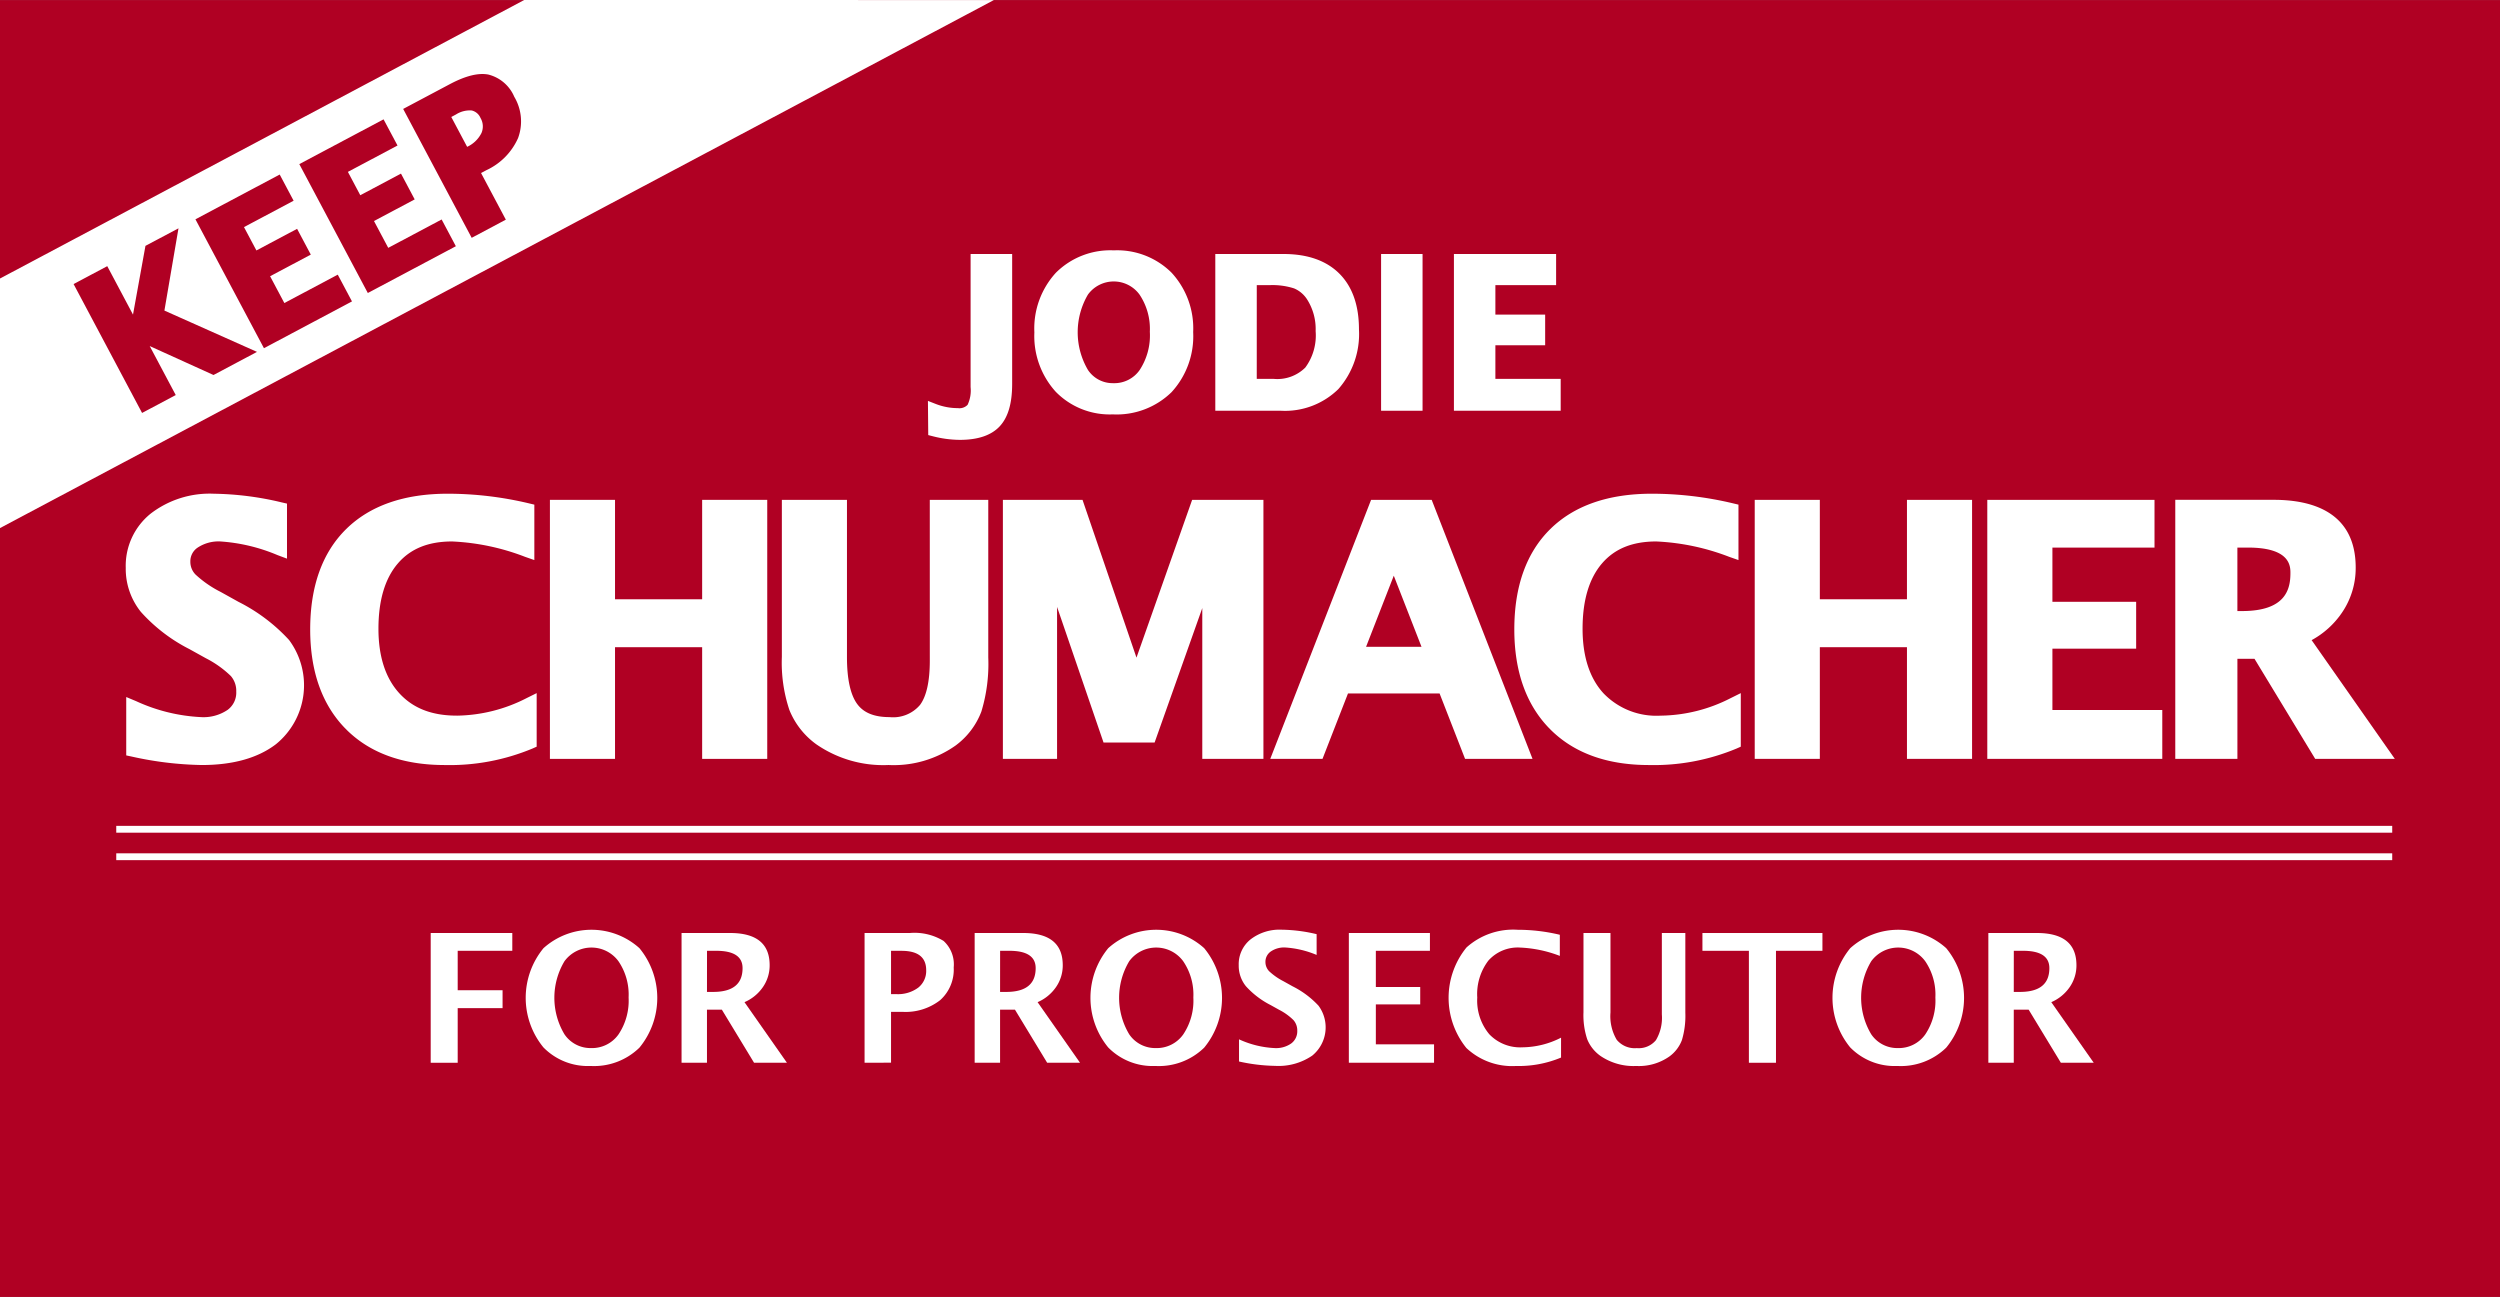
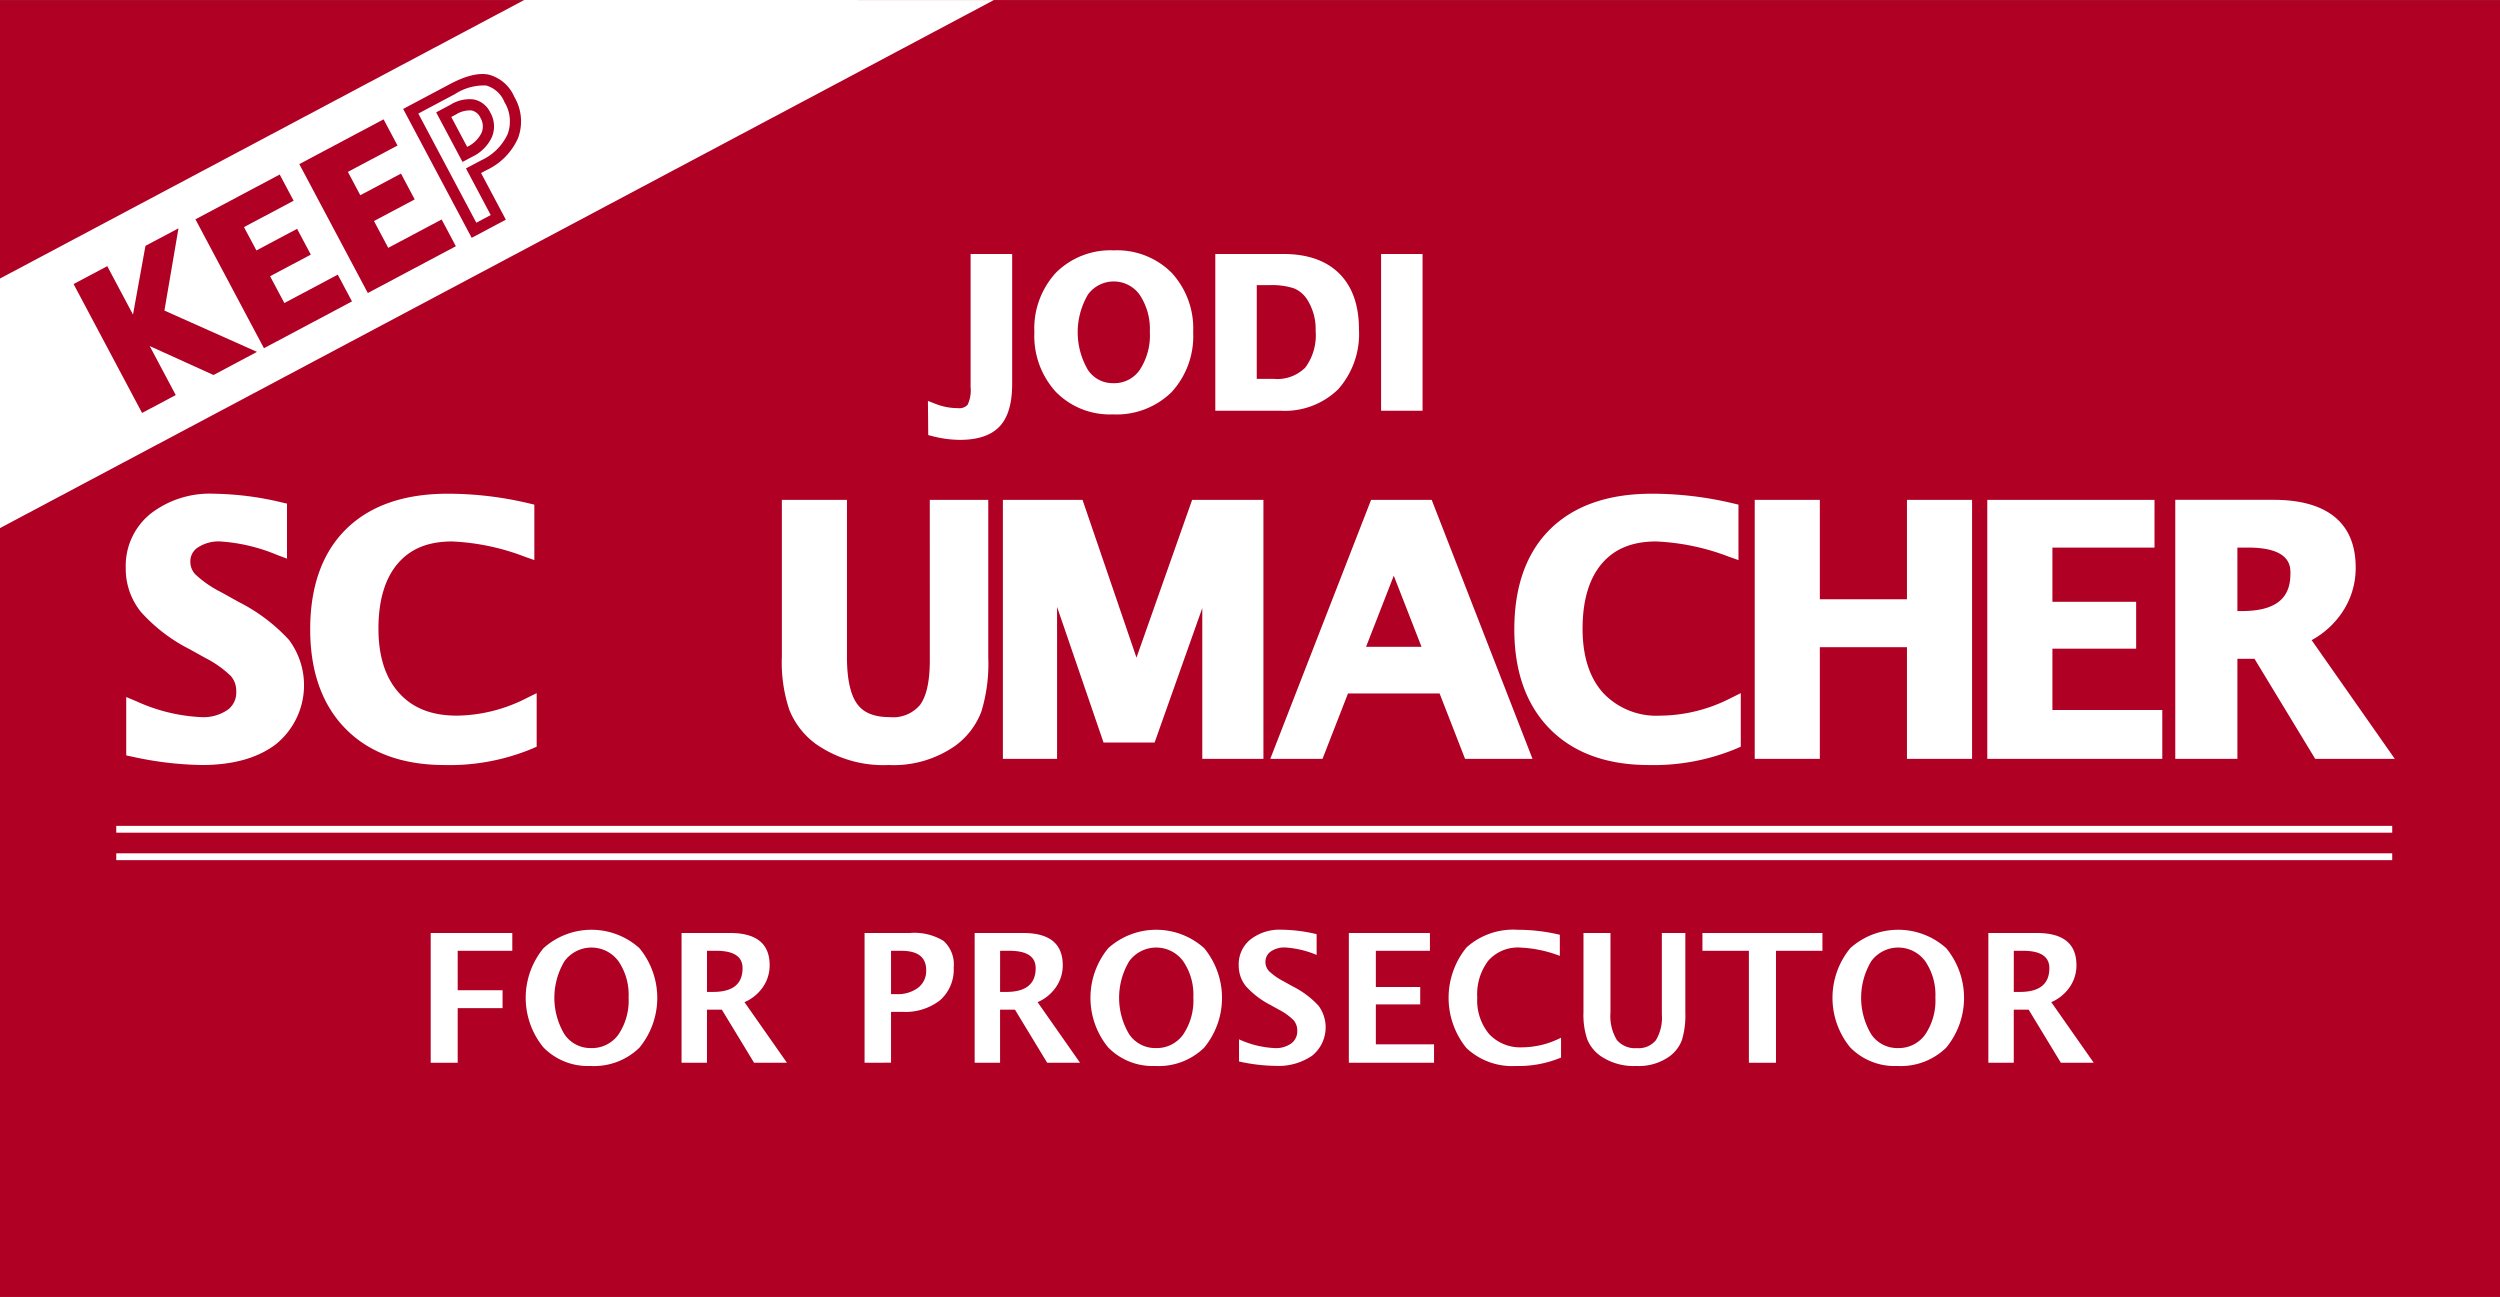
<svg xmlns="http://www.w3.org/2000/svg" id="logo_full_color" width="321.105" height="166.585" viewBox="0 0 321.105 166.585">
  <rect x="0" y="0" width="321.105" height="166.585" fill="#808080" stroke="none" />
  <defs>
    <clipPath id="clip-path">
      <rect id="Rectangle_5" data-name="Rectangle 5" width="321.105" height="166.585" fill="none" />
    </clipPath>
  </defs>
  <rect id="Rectangle_1" data-name="Rectangle 1" width="321.105" height="166.579" transform="translate(0 0.006)" fill="#b00023" />
  <g id="Group_1" data-name="Group 1" clip-path="url(#clip-path)">
    <g id="Group_7" data-name="Group 7">
      <path id="Path_22" data-name="Path 22" d="M277.128,91.449a4.313,4.313,0,0,1-.382,2.276,1.444,1.444,0,0,1-1.251.431,7.817,7.817,0,0,1-2.859-.544l-.988-.387.04,4.392.534.137a14.283,14.283,0,0,0,3.539.477c2.321,0,4.041-.587,5.113-1.746s1.593-2.942,1.593-5.452V74.359h-5.338Z" transform="translate(-152.463 -41.734)" fill="#fff" />
      <path id="Path_23" data-name="Path 23" d="M313.015,73.293a9.91,9.91,0,0,0-7.439,2.872,10.6,10.6,0,0,0-2.767,7.662,10.652,10.652,0,0,0,2.75,7.633,9.693,9.693,0,0,0,7.329,2.9,10.088,10.088,0,0,0,7.545-2.857,10.63,10.63,0,0,0,2.774-7.714,10.536,10.536,0,0,0-2.773-7.625,9.9,9.9,0,0,0-7.419-2.871m4.627,10.483a8.1,8.1,0,0,1-1.318,4.9,3.96,3.96,0,0,1-3.384,1.675,3.81,3.81,0,0,1-3.249-1.7,9.554,9.554,0,0,1,0-9.68,4.1,4.1,0,0,1,6.624,0,7.91,7.91,0,0,1,1.324,4.8" transform="translate(-169.953 -41.136)" fill="#fff" />
      <path id="Path_24" data-name="Path 24" d="M364.541,74.359h-8.765V94.491H364.2a9.777,9.777,0,0,0,7.378-2.779,10.693,10.693,0,0,0,2.65-7.679c0-3.081-.849-5.49-2.523-7.159s-4.084-2.515-7.164-2.515m-3.439,4h1.633a9.088,9.088,0,0,1,3.159.417,3.682,3.682,0,0,1,1.681,1.43,7.092,7.092,0,0,1,1.088,4.056,6.948,6.948,0,0,1-1.329,4.684A5.1,5.1,0,0,1,363.29,90.4H361.1Z" transform="translate(-199.68 -41.734)" fill="#fff" />
      <rect id="Rectangle_2" data-name="Rectangle 2" width="5.326" height="20.132" transform="translate(177.39 32.625)" fill="#fff" />
-       <path id="Path_25" data-name="Path 25" d="M430.955,90.4V86.078h6.393V82.142h-6.393V78.358h7.8v-4H425.629V94.491h13.714V90.4Z" transform="translate(-238.885 -41.734)" fill="#fff" />
    </g>
    <g id="Group_6" data-name="Group 6">
      <rect id="Rectangle_3" data-name="Rectangle 3" width="292.33" height="0.877" transform="translate(14.932 106.075)" fill="#fff" />
      <rect id="Rectangle_4" data-name="Rectangle 4" width="292.33" height="0.877" transform="translate(14.932 109.602)" fill="#fff" />
    </g>
    <g id="Group_5" data-name="Group 5">
      <path id="Path_26" data-name="Path 26" d="M126.085,289.8V273.134h10.481v2.285h-7.014v5.066h5.764v2.3h-5.764V289.8Z" transform="translate(-70.765 -153.297)" fill="#fff" />
      <path id="Path_27" data-name="Path 27" d="M162.242,289.68a7.99,7.99,0,0,1-6.068-2.387,10.046,10.046,0,0,1,.011-12.744,9.209,9.209,0,0,1,12.322,0,10.054,10.054,0,0,1,0,12.778,8.341,8.341,0,0,1-6.265,2.353m.045-2.3a4.164,4.164,0,0,0,3.529-1.751,7.79,7.79,0,0,0,1.3-4.745,7.626,7.626,0,0,0-1.306-4.661,4.3,4.3,0,0,0-6.929,0,9.132,9.132,0,0,0-.006,9.384,4.029,4.029,0,0,0,3.411,1.773" transform="translate(-86.377 -152.764)" fill="#fff" />
      <path id="Path_28" data-name="Path 28" d="M199.523,289.8V273.134h6.237q5.077,0,5.078,4.132a4.889,4.889,0,0,1-.861,2.809,5.517,5.517,0,0,1-2.37,1.942l5.449,7.779h-4.222l-4.132-6.811h-1.914V289.8Zm3.265-9.1h.8q3.772,0,3.771-3.051,0-2.229-3.366-2.229h-1.2Z" transform="translate(-111.983 -153.297)" fill="#fff" />
      <path id="Path_29" data-name="Path 29" d="M253.1,289.8V273.134h5.809a7.143,7.143,0,0,1,4.34,1.019,4.072,4.072,0,0,1,1.3,3.406,5.259,5.259,0,0,1-1.74,4.2,7.213,7.213,0,0,1-4.869,1.5H256.5v6.53Zm3.4-8.815h.676a4.365,4.365,0,0,0,2.809-.827,2.728,2.728,0,0,0,1.03-2.246q0-2.488-3.164-2.488H256.5Z" transform="translate(-142.053 -153.297)" fill="#fff" />
      <path id="Path_30" data-name="Path 30" d="M285.329,289.8V273.134h6.237q5.077,0,5.078,4.132a4.889,4.889,0,0,1-.861,2.809,5.517,5.517,0,0,1-2.37,1.942l5.449,7.779h-4.222l-4.132-6.811h-1.914V289.8Zm3.265-9.1h.8q3.771,0,3.771-3.051,0-2.229-3.366-2.229h-1.2Z" transform="translate(-160.142 -153.297)" fill="#fff" />
      <path id="Path_31" data-name="Path 31" d="M327.568,289.68a7.99,7.99,0,0,1-6.068-2.387,10.046,10.046,0,0,1,.011-12.744,9.209,9.209,0,0,1,12.322,0,10.054,10.054,0,0,1,0,12.778,8.341,8.341,0,0,1-6.265,2.353m.045-2.3a4.164,4.164,0,0,0,3.529-1.751,7.79,7.79,0,0,0,1.3-4.745,7.626,7.626,0,0,0-1.306-4.661,4.3,4.3,0,0,0-6.929,0,9.132,9.132,0,0,0-.006,9.384,4.029,4.029,0,0,0,3.411,1.773" transform="translate(-179.166 -152.764)" fill="#fff" />
      <path id="Path_32" data-name="Path 32" d="M362.676,289.117v-2.86a12.328,12.328,0,0,0,4.6,1.126,3.368,3.368,0,0,0,2.111-.6,1.94,1.94,0,0,0,.771-1.621,2.012,2.012,0,0,0-.484-1.368,7.349,7.349,0,0,0-1.835-1.323l-1.115-.62a10.954,10.954,0,0,1-3.163-2.415,4.187,4.187,0,0,1-.923-2.7,4.078,4.078,0,0,1,1.514-3.31,6.088,6.088,0,0,1,4-1.25,20.28,20.28,0,0,1,4.492.574v2.668a12.393,12.393,0,0,0-4.041-.957,3.026,3.026,0,0,0-1.841.512,1.6,1.6,0,0,0-.692,1.346,1.709,1.709,0,0,0,.484,1.2,8.1,8.1,0,0,0,1.823,1.272l1.193.664a11.647,11.647,0,0,1,3.321,2.488,4.685,4.685,0,0,1-.81,6.406,7.655,7.655,0,0,1-4.751,1.317,22.869,22.869,0,0,1-4.661-.563" transform="translate(-203.534 -152.764)" fill="#fff" />
      <path id="Path_33" data-name="Path 33" d="M394.87,289.8V273.134h10.414v2.285h-6.946v4.649h5.7V282.3h-5.7v5.133h7.475V289.8Z" transform="translate(-221.622 -153.297)" fill="#fff" />
      <path id="Path_34" data-name="Path 34" d="M438.515,288.6a14.091,14.091,0,0,1-5.775,1.081,8.579,8.579,0,0,1-6.383-2.308,10.242,10.242,0,0,1,.017-12.918,8.966,8.966,0,0,1,6.569-2.269,23.271,23.271,0,0,1,5.415.642v2.713a16.057,16.057,0,0,0-5.111-1.07,5.055,5.055,0,0,0-4.064,1.672,7.09,7.09,0,0,0-1.43,4.745,6.737,6.737,0,0,0,1.537,4.706,5.485,5.485,0,0,0,4.273,1.689,11.086,11.086,0,0,0,4.953-1.239Z" transform="translate(-238.011 -152.764)" fill="#fff" />
      <path id="Path_35" data-name="Path 35" d="M463.561,273.134h3.467v10.211a5.951,5.951,0,0,0,.8,3.5,3,3,0,0,0,2.578,1.075,2.86,2.86,0,0,0,2.46-1.024,5.613,5.613,0,0,0,.76-3.3V273.134h3.017v10.234a10.836,10.836,0,0,1-.439,3.518,4.629,4.629,0,0,1-1.6,2.1,6.8,6.8,0,0,1-4.267,1.227,7.513,7.513,0,0,1-4.616-1.306,4.847,4.847,0,0,1-1.683-2.133,9.826,9.826,0,0,1-.479-3.439Z" transform="translate(-260.175 -153.297)" fill="#fff" />
      <path id="Path_36" data-name="Path 36" d="M504.348,289.8V275.42h-5.967v-2.285h15.413v2.285h-5.967V289.8Z" transform="translate(-279.717 -153.297)" fill="#fff" />
      <path id="Path_37" data-name="Path 37" d="M544.8,289.68a7.99,7.99,0,0,1-6.068-2.387,10.046,10.046,0,0,1,.011-12.744,9.209,9.209,0,0,1,12.322,0,10.054,10.054,0,0,1,0,12.778,8.341,8.341,0,0,1-6.265,2.353m.045-2.3a4.164,4.164,0,0,0,3.529-1.751,7.789,7.789,0,0,0,1.3-4.745,7.626,7.626,0,0,0-1.306-4.661,4.3,4.3,0,0,0-6.929,0,9.131,9.131,0,0,0-.006,9.384,4.029,4.029,0,0,0,3.411,1.773" transform="translate(-301.09 -152.764)" fill="#fff" />
      <path id="Path_38" data-name="Path 38" d="M582.084,289.8V273.134h6.237q5.077,0,5.078,4.132a4.889,4.889,0,0,1-.861,2.809,5.517,5.517,0,0,1-2.37,1.942l5.449,7.779h-4.222l-4.132-6.811h-1.914V289.8Zm3.265-9.1h.8q3.771,0,3.771-3.051,0-2.229-3.366-2.229h-1.2Z" transform="translate(-326.696 -153.297)" fill="#fff" />
    </g>
    <g id="Group_4" data-name="Group 4">
      <path id="Path_39" data-name="Path 39" d="M51.246,158.4,49,157.151a14.012,14.012,0,0,1-3.226-2.23,2.33,2.33,0,0,1-.669-1.655,2.108,2.108,0,0,1,.939-1.809,4.862,4.862,0,0,1,2.935-.789,22.7,22.7,0,0,1,7.312,1.749l1.227.459v-7.07l-.705-.162a39.355,39.355,0,0,0-8.684-1.107,12.42,12.42,0,0,0-8.134,2.567,8.6,8.6,0,0,0-3.188,6.949,8.826,8.826,0,0,0,1.941,5.658,21.337,21.337,0,0,0,6.24,4.786l2.1,1.165a13.238,13.238,0,0,1,3.227,2.3A2.9,2.9,0,0,1,51,169.951a2.742,2.742,0,0,1-1.1,2.342,5.522,5.522,0,0,1-3.43.937,22.521,22.521,0,0,1-8.342-2.055l-1.259-.527v7.5l.72.153a44.261,44.261,0,0,0,8.988,1.082c4,0,7.2-.9,9.521-2.673a9.75,9.75,0,0,0,1.687-13.384,22.591,22.591,0,0,0-6.537-4.922" transform="translate(-20.656 -81.122)" fill="#fff" />
      <path id="Path_40" data-name="Path 40" d="M109.635,173.038c-3.205,0-5.624-.946-7.394-2.891s-2.665-4.727-2.665-8.273c0-3.628.835-6.443,2.482-8.369,1.633-1.91,3.917-2.838,6.983-2.838a29.6,29.6,0,0,1,9.349,1.968l1.209.423v-7.12l-.7-.167a45.069,45.069,0,0,0-10.434-1.236c-5.592,0-9.979,1.529-13.039,4.544s-4.617,7.352-4.617,12.879c0,5.424,1.54,9.73,4.577,12.8s7.311,4.626,12.7,4.626a27.615,27.615,0,0,0,11.274-2.119l.538-.24v-6.878l-1.311.65a20.127,20.127,0,0,1-8.949,2.244" transform="translate(-50.967 -81.121)" fill="#fff" />
-       <path id="Path_41" data-name="Path 41" d="M180.54,159.1H169.349V146.33h-8.363V179.6h8.363V165.256H180.54V179.6H188.9V146.33H180.54Z" transform="translate(-90.354 -82.128)" fill="#fff" />
      <path id="Path_42" data-name="Path 42" d="M247.889,166.983c0,2.65-.423,4.563-1.256,5.686a4.519,4.519,0,0,1-3.915,1.567c-1.953,0-3.306-.544-4.139-1.664-.882-1.186-1.33-3.224-1.33-6.057V146.329h-8.363v20.164a19.215,19.215,0,0,0,.965,6.822,10.085,10.085,0,0,0,3.48,4.426,15.126,15.126,0,0,0,9.258,2.647,13.77,13.77,0,0,0,8.608-2.5,9.668,9.668,0,0,0,3.319-4.375,21.078,21.078,0,0,0,.883-6.952V146.329h-7.512Z" transform="translate(-128.463 -82.128)" fill="#fff" />
      <path id="Path_43" data-name="Path 43" d="M310.751,166.595l-6.93-20.265H293.592V179.6h6.959V160.085l5.967,17.413h6.562l6.123-17.267V179.6h7.853V146.329H317.9Z" transform="translate(-164.779 -82.128)" fill="#fff" />
      <path id="Path_44" data-name="Path 44" d="M384.816,146.33,371.866,179.6h6.71l3.273-8.4h11.766l3.273,8.4h8.665L392.6,146.33Zm6.476,18.874h-7.12l3.56-9.131Z" transform="translate(-208.711 -82.128)" fill="#fff" />
      <path id="Path_45" data-name="Path 45" d="M462.14,173.038a9.411,9.411,0,0,1-7.394-2.891c-1.769-1.943-2.665-4.727-2.665-8.273,0-3.628.835-6.443,2.482-8.369,1.633-1.91,3.917-2.838,6.983-2.838a29.6,29.6,0,0,1,9.349,1.968l1.209.423v-7.12l-.7-.167a45.068,45.068,0,0,0-10.434-1.236c-5.592,0-9.979,1.529-13.04,4.544s-4.617,7.352-4.617,12.879c0,5.424,1.54,9.73,4.577,12.8s7.311,4.626,12.7,4.626a27.616,27.616,0,0,0,11.274-2.119l.538-.24v-6.878l-1.312.65a20.127,20.127,0,0,1-8.949,2.244" transform="translate(-248.812 -81.121)" fill="#fff" />
      <path id="Path_46" data-name="Path 46" d="M533.242,159.1H522.052V146.33h-8.363V179.6h8.363V165.256h11.191V179.6h8.363V146.33h-8.363Z" transform="translate(-288.309 -82.128)" fill="#fff" />
      <path id="Path_47" data-name="Path 47" d="M590.138,165.447h10.755v-6.024H590.138V152.46h13.114V146.33H581.774V179.6H604.25v-6.279H590.138Z" transform="translate(-326.522 -82.128)" fill="#fff" />
      <path id="Path_48" data-name="Path 48" d="M654.313,164.349a11.13,11.13,0,0,0,3.877-3.5,10.158,10.158,0,0,0,1.783-5.813c0-7.2-5.706-8.709-10.494-8.709H636.8V179.6h7.98V166.743h2.194l7.8,12.859H665Zm-2.724-8.588c0,2.083-.644,4.852-6.212,4.852h-.6V152.46h1.366c5.447,0,5.447,2.4,5.447,3.3" transform="translate(-357.403 -82.128)" fill="#fff" />
    </g>
    <path id="Path_49" data-name="Path 49" d="M127.657.006,0,67.827V35.772L67.331,0Z" transform="translate(0 0)" fill="#fff" />
    <g id="Group_3" data-name="Group 3">
      <path id="Path_50" data-name="Path 50" d="M31.876,91.272,23.754,75.983l3.058-1.624,3.941,7.417,1.906-10.523,2.644-1.4-1.655,9.674,11.059,4.934-3.977,2.113-9.791-4.441,4,7.521Z" transform="translate(-13.332 -39.202)" fill="#b00023" />
      <path id="Path_51" data-name="Path 51" d="M30.339,90.554,21.543,74l4.324-2.3,3.307,6.224,1.6-8.831,4.242-2.253L33.208,77.406,45.1,82.712,39.514,85.68l-8.194-3.717,3.344,6.294ZM23.483,74.593l7.449,14.021,1.791-.951-4.646-8.747-2.8-5.275Zm6.789,5.32,9.191,4.169,2.367-1.257L31.606,78.263l1.5-8.784-1.047.556Z" transform="translate(-12.091 -37.515)" fill="#b00023" />
      <path id="Path_52" data-name="Path 52" d="M67.557,73.67,59.434,58.381,68.99,53.3,70.1,55.4,63.73,58.787,66,63.054l5.227-2.777,1.086,2.045L67.083,65.1l2.5,4.71,6.859-3.644,1.153,2.17Z" transform="translate(-33.358 -29.917)" fill="#b00023" />
      <path id="Path_53" data-name="Path 53" d="M66.019,73.4l-8.8-16.556,10.823-5.75,1.787,3.364-6.374,3.386,1.594,3,5.227-2.777,1.759,3.312-5.227,2.777,1.83,3.443L75.5,63.954l1.826,3.436ZM59.163,57.437l7.449,14.022L75.387,66.8l-.48-.9-6.859,3.644-3.176-5.978L70.1,60.784l-.413-.778-5.227,2.777-2.94-5.533,6.374-3.386-.441-.83Z" transform="translate(-32.117 -28.676)" fill="#b00023" />
      <path id="Path_54" data-name="Path 54" d="M97.963,57.515,89.84,42.226,99.4,37.15l1.114,2.1-6.374,3.386L96.4,46.9l5.227-2.777,1.087,2.045L97.49,48.945l2.5,4.71,6.859-3.644L108,52.181Z" transform="translate(-50.423 -20.851)" fill="#b00023" />
      <path id="Path_55" data-name="Path 55" d="M96.426,57.244l-8.8-16.556,10.822-5.749L100.24,38.3l-6.374,3.386,1.593,3,5.227-2.777,1.76,3.312L97.219,48l1.83,3.444,6.859-3.644,1.826,3.436ZM89.57,41.282,97.02,55.3l8.774-4.662-.479-.9-6.859,3.644-3.176-5.978,5.227-2.777-.413-.778-5.227,2.777L91.926,41.1,98.3,37.709l-.441-.83Z" transform="translate(-49.183 -19.61)" fill="#b00023" />
-       <path id="Path_56" data-name="Path 56" d="M128.37,42.656l-8.123-15.289,5.33-2.832a7.425,7.425,0,0,1,4.479-1.181,4.231,4.231,0,0,1,2.853,2.491,5.465,5.465,0,0,1,.454,4.706,7.5,7.5,0,0,1-3.736,3.753l-1.322.7L131.489,41Zm-1.178-9.746.62-.329a4.534,4.534,0,0,0,2.174-2.129,2.836,2.836,0,0,0-.15-2.563q-1.213-2.283-4.115-.741l-1.24.659Z" transform="translate(-67.489 -13.08)" fill="#b00023" />
      <path id="Path_57" data-name="Path 57" d="M126.833,42.708l-8.8-16.556L124,22.984c2.023-1.075,3.64-1.484,4.941-1.254a4.916,4.916,0,0,1,3.361,2.861,6.173,6.173,0,0,1,.49,5.3,8.215,8.215,0,0,1-4.068,4.127l-.689.366,3.184,5.991Zm-6.855-15.962,7.449,14.022,1.853-.985L126.1,33.792l1.956-1.039a6.846,6.846,0,0,0,3.4-3.379,4.743,4.743,0,0,0-.419-4.11,3.592,3.592,0,0,0-2.346-2.122,6.833,6.833,0,0,0-4.016,1.108Zm5.678,6.216-3.384-6.37,1.873-1a4.579,4.579,0,0,1,2.944-.659,3,3,0,0,1,2.142,1.7,3.533,3.533,0,0,1,.175,3.183,5.243,5.243,0,0,1-2.5,2.479Zm-1.444-5.776,2.038,3.836a3.862,3.862,0,0,0,1.837-1.771,2.134,2.134,0,0,0-.124-1.944,1.628,1.628,0,0,0-1.129-.957,3.3,3.3,0,0,0-2.017.513Z" transform="translate(-66.249 -12.161)" fill="#b00023" />
    </g>
  </g>
</svg>